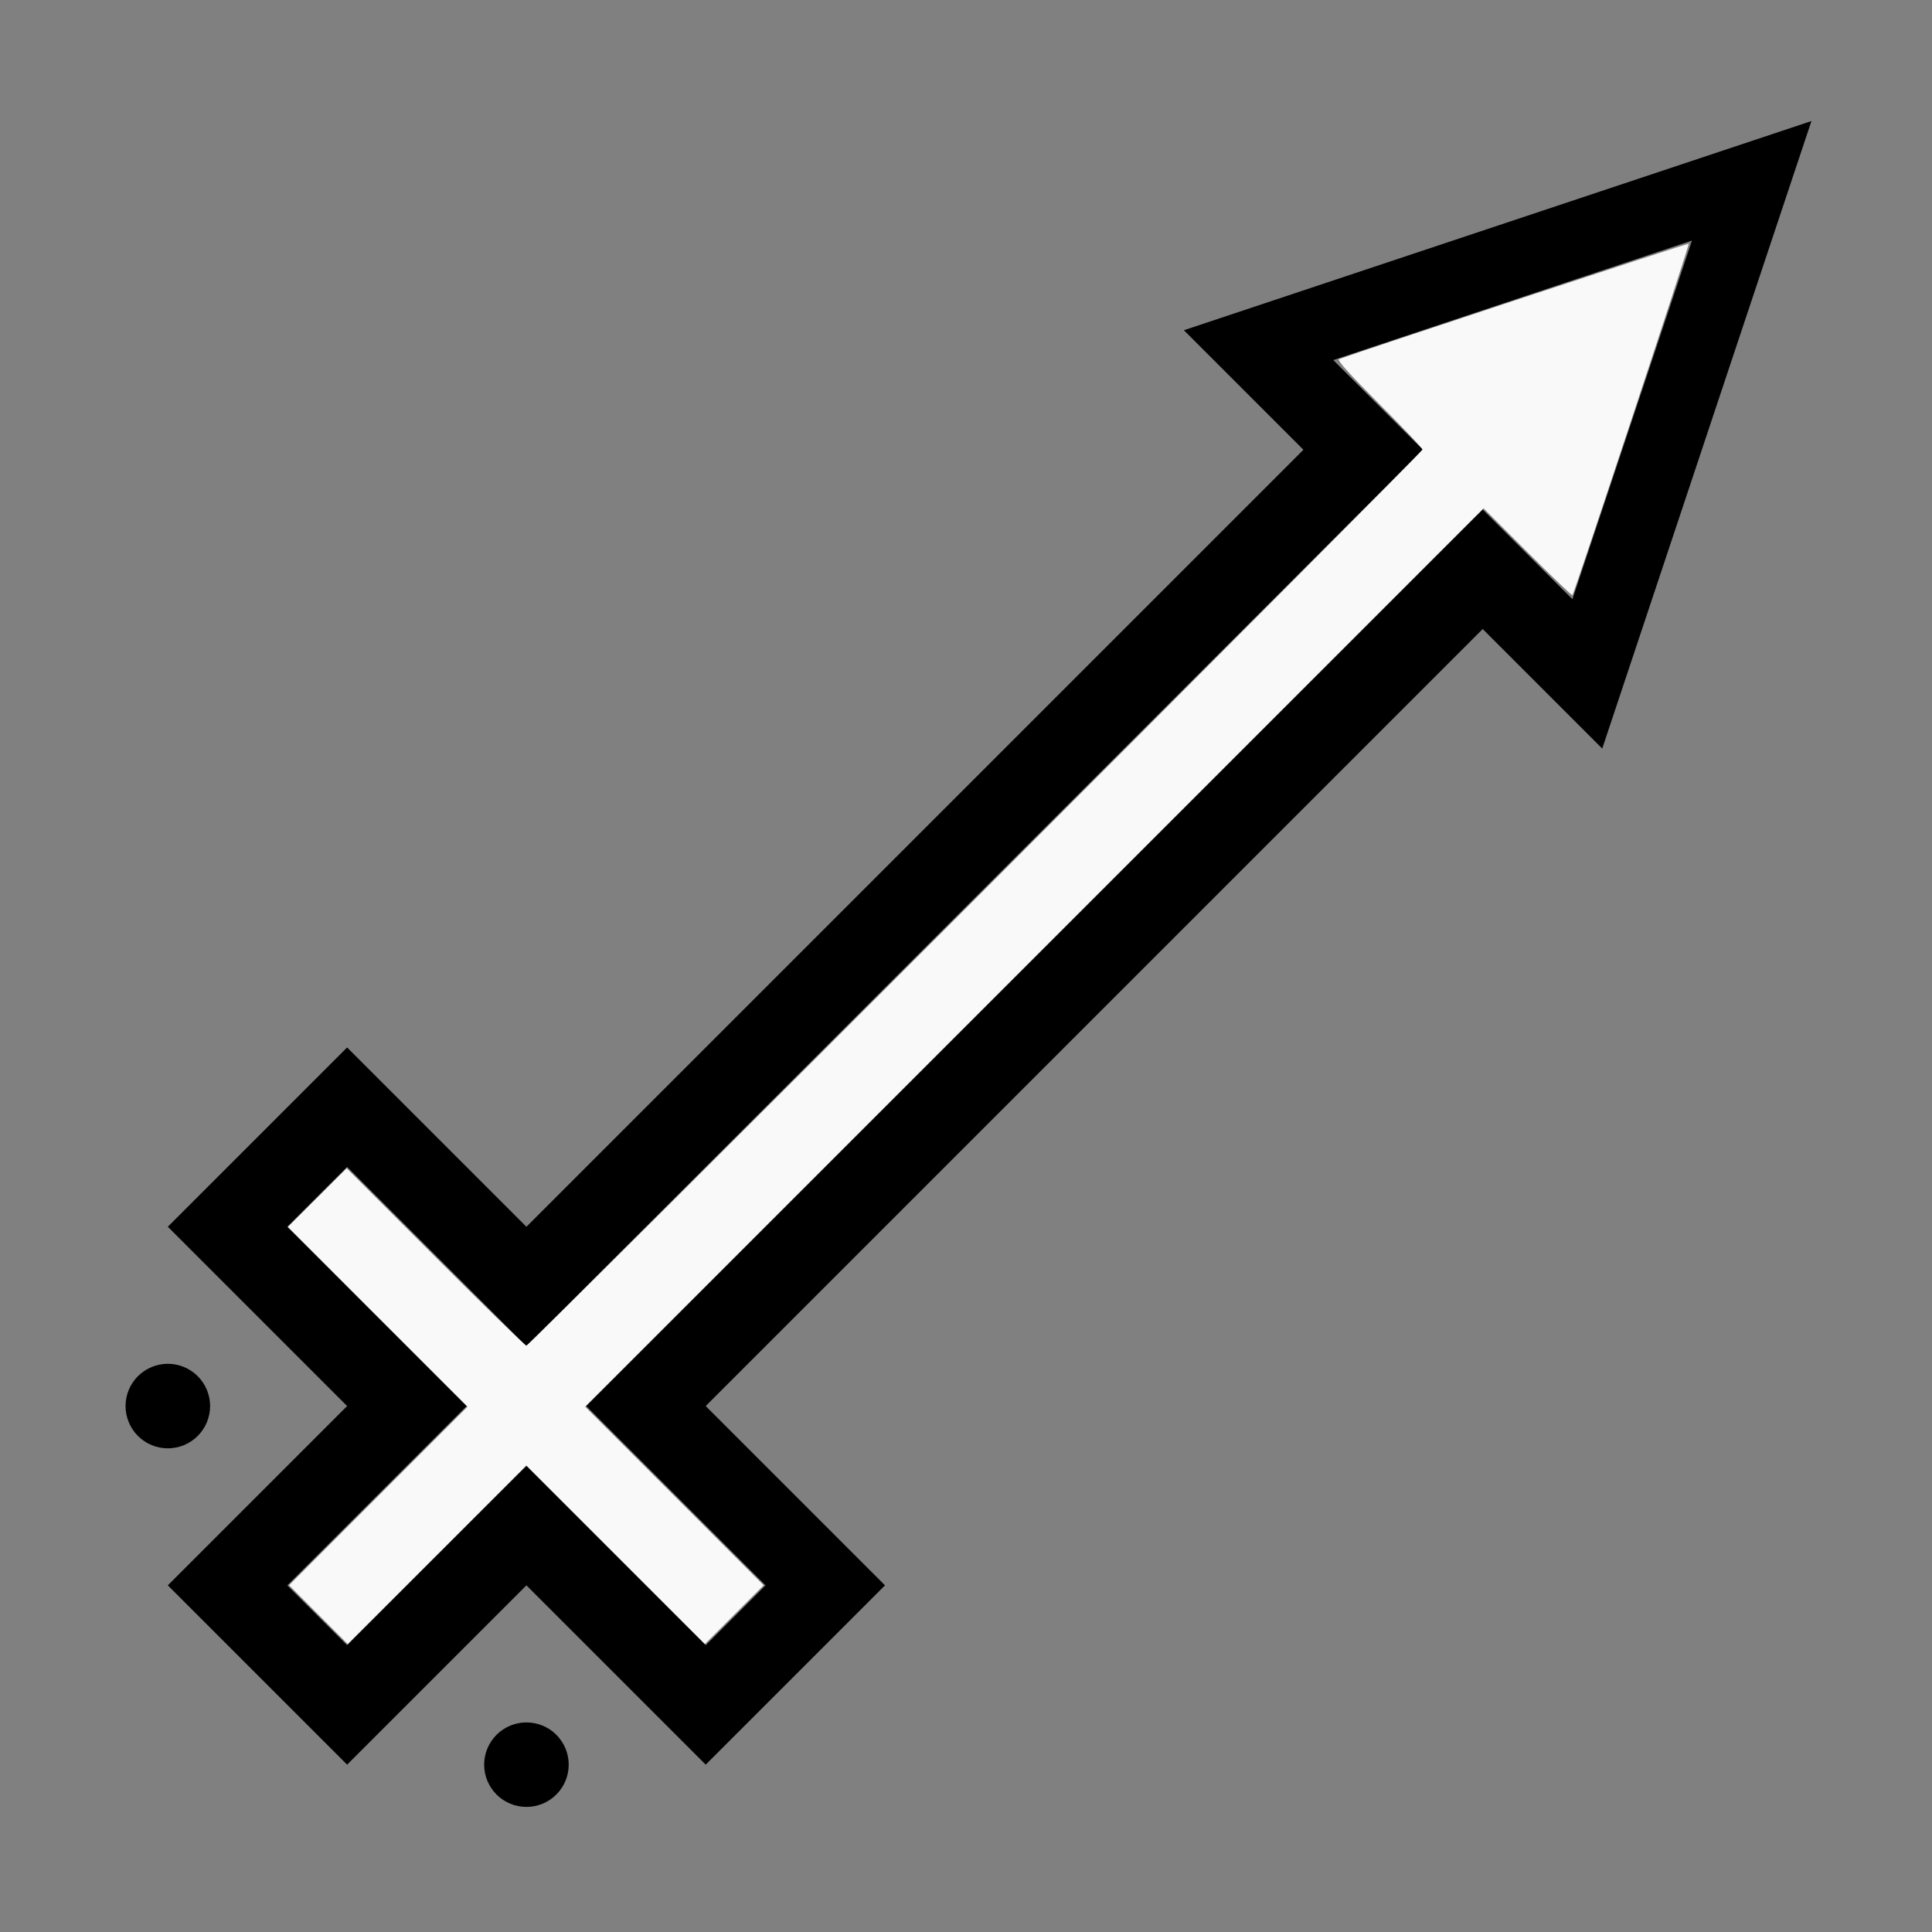
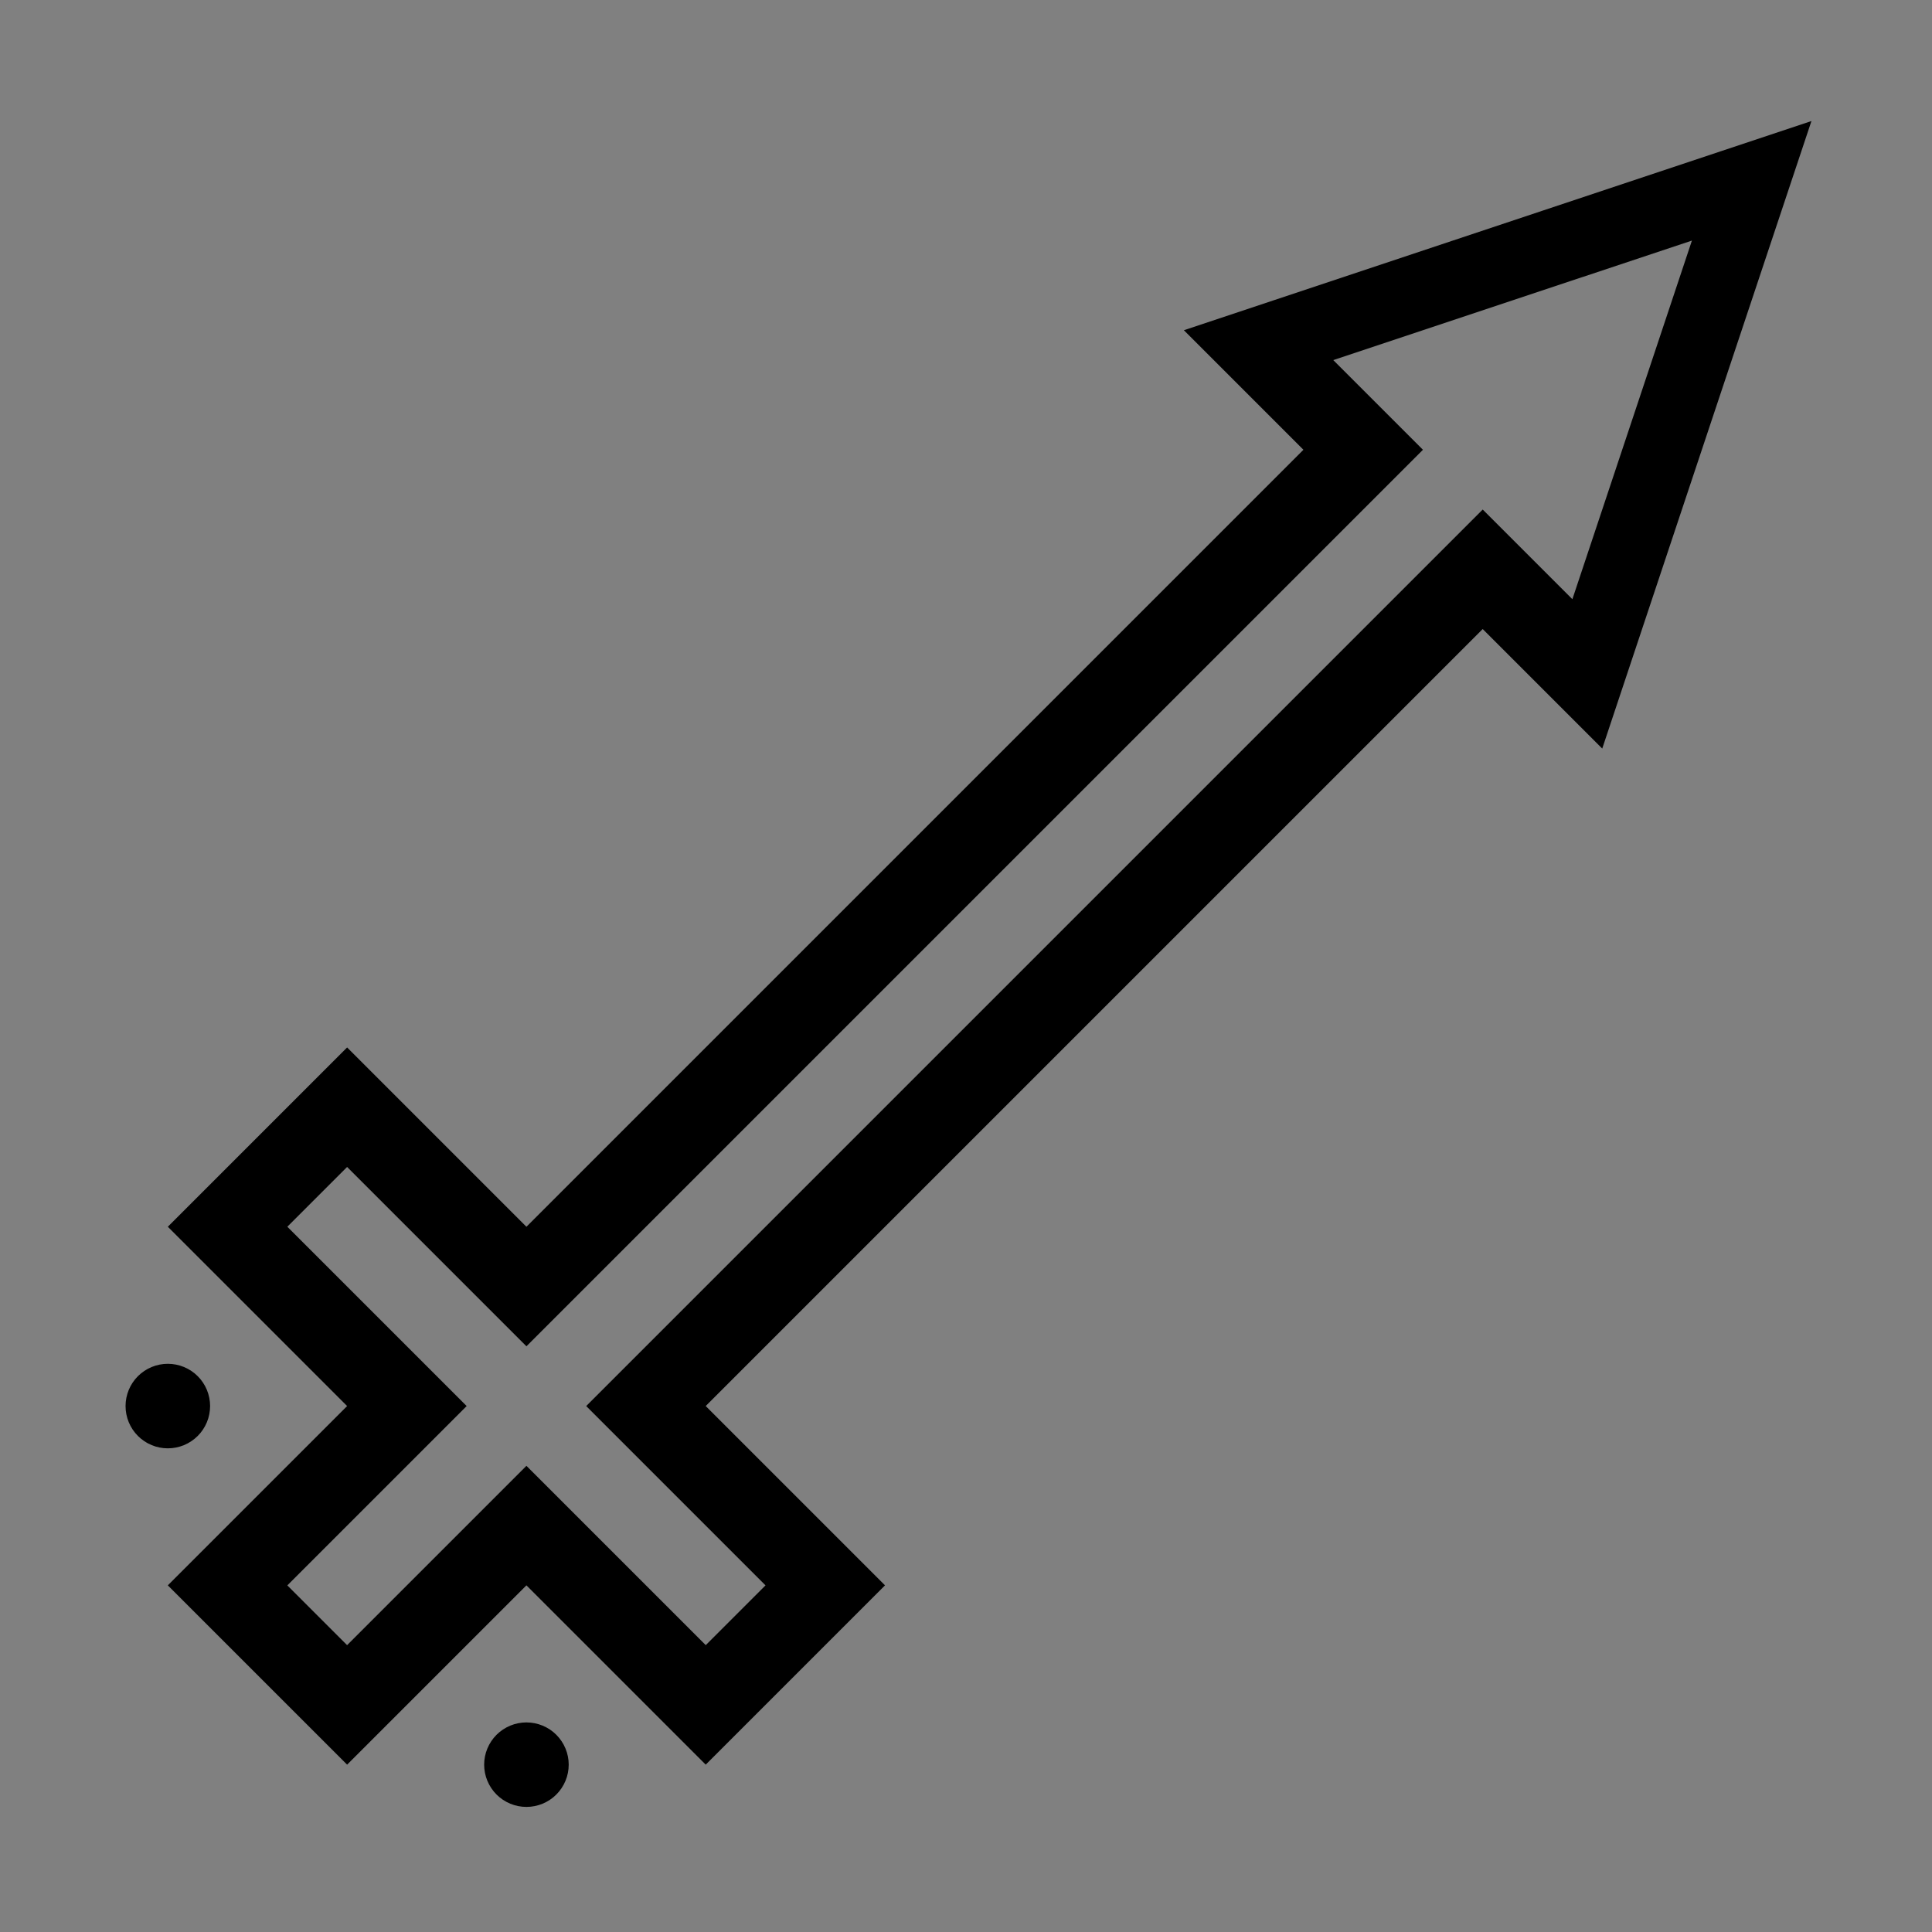
<svg xmlns="http://www.w3.org/2000/svg" xmlns:ns1="http://sodipodi.sourceforge.net/DTD/sodipodi-0.dtd" xmlns:ns2="http://www.inkscape.org/namespaces/inkscape" width="100%" height="100%" viewBox="-93.53 -112.924 200 200" version="1.1" id="svg1" ns1:docname="wiron.svg" ns2:version="1.3 (0e150ed6c4, 2023-07-21)">
  <rect x="-93.53" y="-112.924" width="200" height="200" fill="#808080" stroke="none" />
  <defs id="defs1" />
  <ns1:namedview id="namedview1" pagecolor="#505050" bordercolor="#ffffff" borderopacity="1" ns2:showpageshadow="0" ns2:pageopacity="0" ns2:pagecheckerboard="1" ns2:deskcolor="#505050" ns2:document-units="mm" showgrid="false" ns2:zoom="1.1308103" ns2:cx="377.16318" ns2:cy="377.16318" ns2:window-width="1838" ns2:window-height="1057" ns2:window-x="2234" ns2:window-y="1637" ns2:window-maximized="1" ns2:current-layer="svg1" />
  <title id="title1">svgOutput</title>
  <desc id="desc1">made with tinkercad</desc>
  <path id="path1" d="m 93.99,-100.394 -9.28,3.093 -18.562,6.187 -27.844,9.282 -9.279,3.093 12.374,12.375 -80.434,80.434 -12.376,-12.377 -6.185,-6.185 -14.186,14.186 -4.375,4.375 4.375,4.375 1.81,1.81 12.376,12.376 -4.375,4.375 -14.186,14.186 6.187,6.187 6.187,6.187 6.187,6.187 14.186,-14.186 4.375,-4.375 4.375,4.375 8.001,8.001 6.185,6.185 18.561,-18.562 -6.185,-6.185 -8.002,-8.002 -4.375,-4.375 80.433,-80.434 12.375,12.375 3.093,-9.279 9.281,-27.844 z m -12.373,12.374 -9.28,27.841 -3.095,9.285 -3.095,-3.095 -6.187,-6.187 -92.807,92.806 4.376,4.375 1.811,1.812 12.377,12.376 -6.188,6.188 -12.377,-12.376 -1.811,-1.812 -4.376,-4.375 -4.375,4.374 -14.189,14.189 -6.187,-6.187 14.189,-14.189 4.375,-4.375 -6.187,-6.187 -12.377,-12.376 6.188,-6.188 12.377,12.376 6.187,6.187 92.806,-92.807 -6.187,-6.187 -3.095,-3.095 9.284,-3.095 z m -157.774,116.276 -0.43,0.021 -0.425,0.063 -0.416,0.104 -0.404,0.145 -0.388,0.183 -0.197,0.118 -0.171,0.103 -0.345,0.255 -0.319,0.289 -0.288,0.317 -0.256,0.345 -0.22,0.368 -0.184,0.388 -0.144,0.404 -0.104,0.417 -0.063,0.424 -0.021,0.429 0.021,0.429 0.047,0.321 0.016,0.105 0.104,0.416 0.144,0.403 0.184,0.388 0.22,0.369 0.256,0.345 0.288,0.319 0.319,0.288 0.345,0.256 0.171,0.103 0.197,0.118 0.388,0.183 0.404,0.145 0.416,0.104 0.425,0.063 0.43,0.021 0.429,-0.021 0.424,-0.063 0.417,-0.104 0.055,-0.02 0.35,-0.125 0.388,-0.183 0.369,-0.221 0.345,-0.256 0.318,-0.288 0.289,-0.319 0.255,-0.345 0.221,-0.369 0.184,-0.388 0.144,-0.403 0.104,-0.416 0.015,-0.105 0.048,-0.321 0.022,-0.429 -0.022,-0.429 -0.063,-0.424 -0.104,-0.417 -0.144,-0.404 -0.184,-0.388 -0.221,-0.368 -0.255,-0.345 -0.289,-0.317 -0.318,-0.289 -0.345,-0.255 -0.369,-0.222 -0.388,-0.183 -0.35,-0.125 -0.055,-0.02 -0.417,-0.104 -0.424,-0.063 z m 37.123,37.123 -0.429,0.022 -0.425,0.063 -0.416,0.104 -0.403,0.144 -0.388,0.184 -0.369,0.22 -0.345,0.255 -0.319,0.289 -0.288,0.318 -0.16,0.216 -0.095,0.129 -0.222,0.368 -0.183,0.388 -0.146,0.404 -0.104,0.416 -0.048,0.319 -0.015,0.105 -0.021,0.429 0.021,0.43 0.063,0.424 0.104,0.416 0.146,0.404 0.183,0.388 0.222,0.368 0.095,0.129 0.16,0.216 0.288,0.318 0.319,0.289 0.345,0.255 0.369,0.22 0.388,0.184 0.403,0.144 0.416,0.104 0.425,0.063 0.429,0.021 0.042,-0.002 0.387,-0.019 0.425,-0.063 0.416,-0.104 0.404,-0.144 0.388,-0.184 0.369,-0.22 0.345,-0.255 0.318,-0.289 0.288,-0.318 0.244,-0.33 0.011,-0.015 0.222,-0.368 0.183,-0.388 0.146,-0.404 0.104,-0.416 0.063,-0.424 0.021,-0.43 -0.021,-0.429 -0.015,-0.105 -0.048,-0.319 -0.104,-0.416 -0.146,-0.404 -0.183,-0.388 -0.222,-0.368 -0.011,-0.015 -0.244,-0.33 -0.288,-0.318 -0.318,-0.289 -0.345,-0.255 -0.369,-0.22 -0.388,-0.184 -0.404,-0.144 -0.416,-0.104 -0.425,-0.063 -0.387,-0.019 z" style="stroke-width:0.875" />
-   <path style="fill:#f9f9f9;stroke-width:0.234;stroke-opacity:0" d="m -60.569,54.223 -3.037,-3.044 9.239,-9.241 9.239,-9.241 -9.301,-9.303 -9.301,-9.303 3.044,-3.037 3.044,-3.037 9.184,9.181 c 5.051,5.05 9.288,9.181 9.417,9.181 0.304,0 92.77,-92.466 92.77,-92.77 0,-0.127 -2.021,-2.255 -4.492,-4.728 -3.057,-3.06 -4.383,-4.537 -4.153,-4.624 1.98,-0.75 36.132,-12.025 36.205,-11.952 0.093,0.093 -11.844,36.159 -12.041,36.383 -0.051,0.058 -2.143,-1.942 -4.649,-4.444 l -4.555,-4.551 -46.501,46.501 -46.501,46.501 9.24,9.243 9.24,9.243 -3.042,3.042 -3.042,3.042 -9.24,-9.242 -9.24,-9.242 -9.245,9.243 -9.245,9.243 z" id="path2" />
</svg>